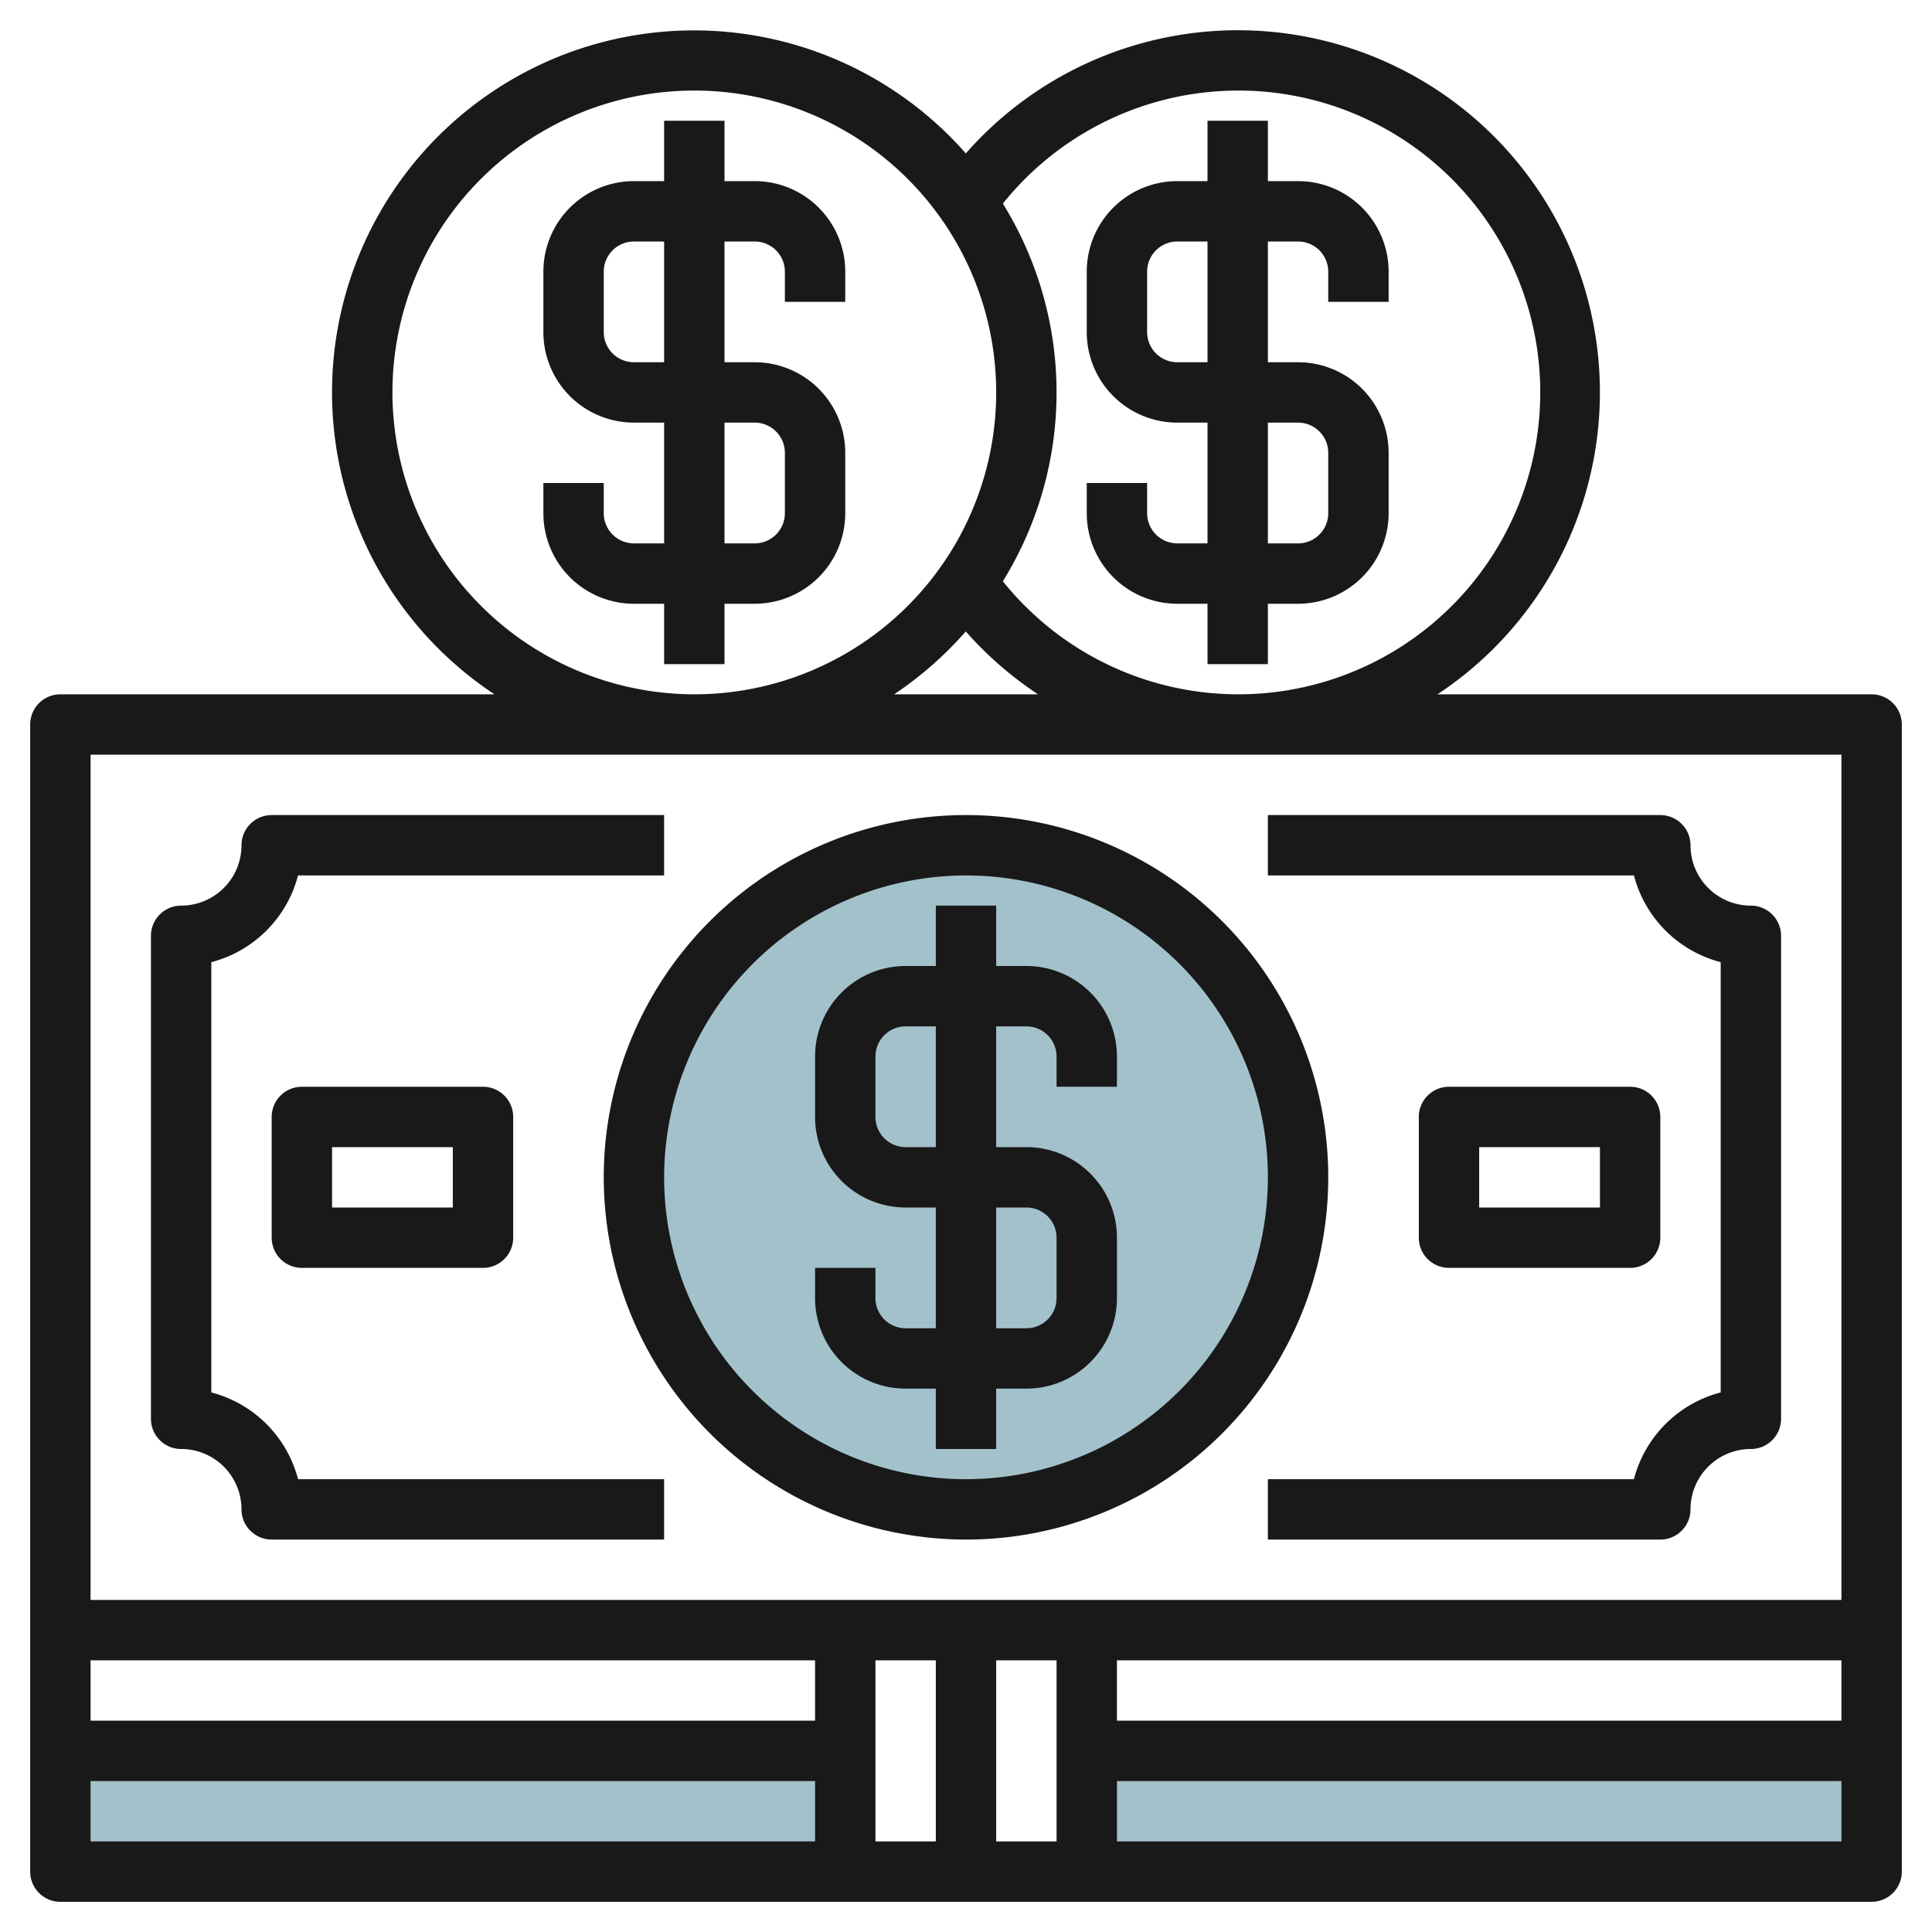
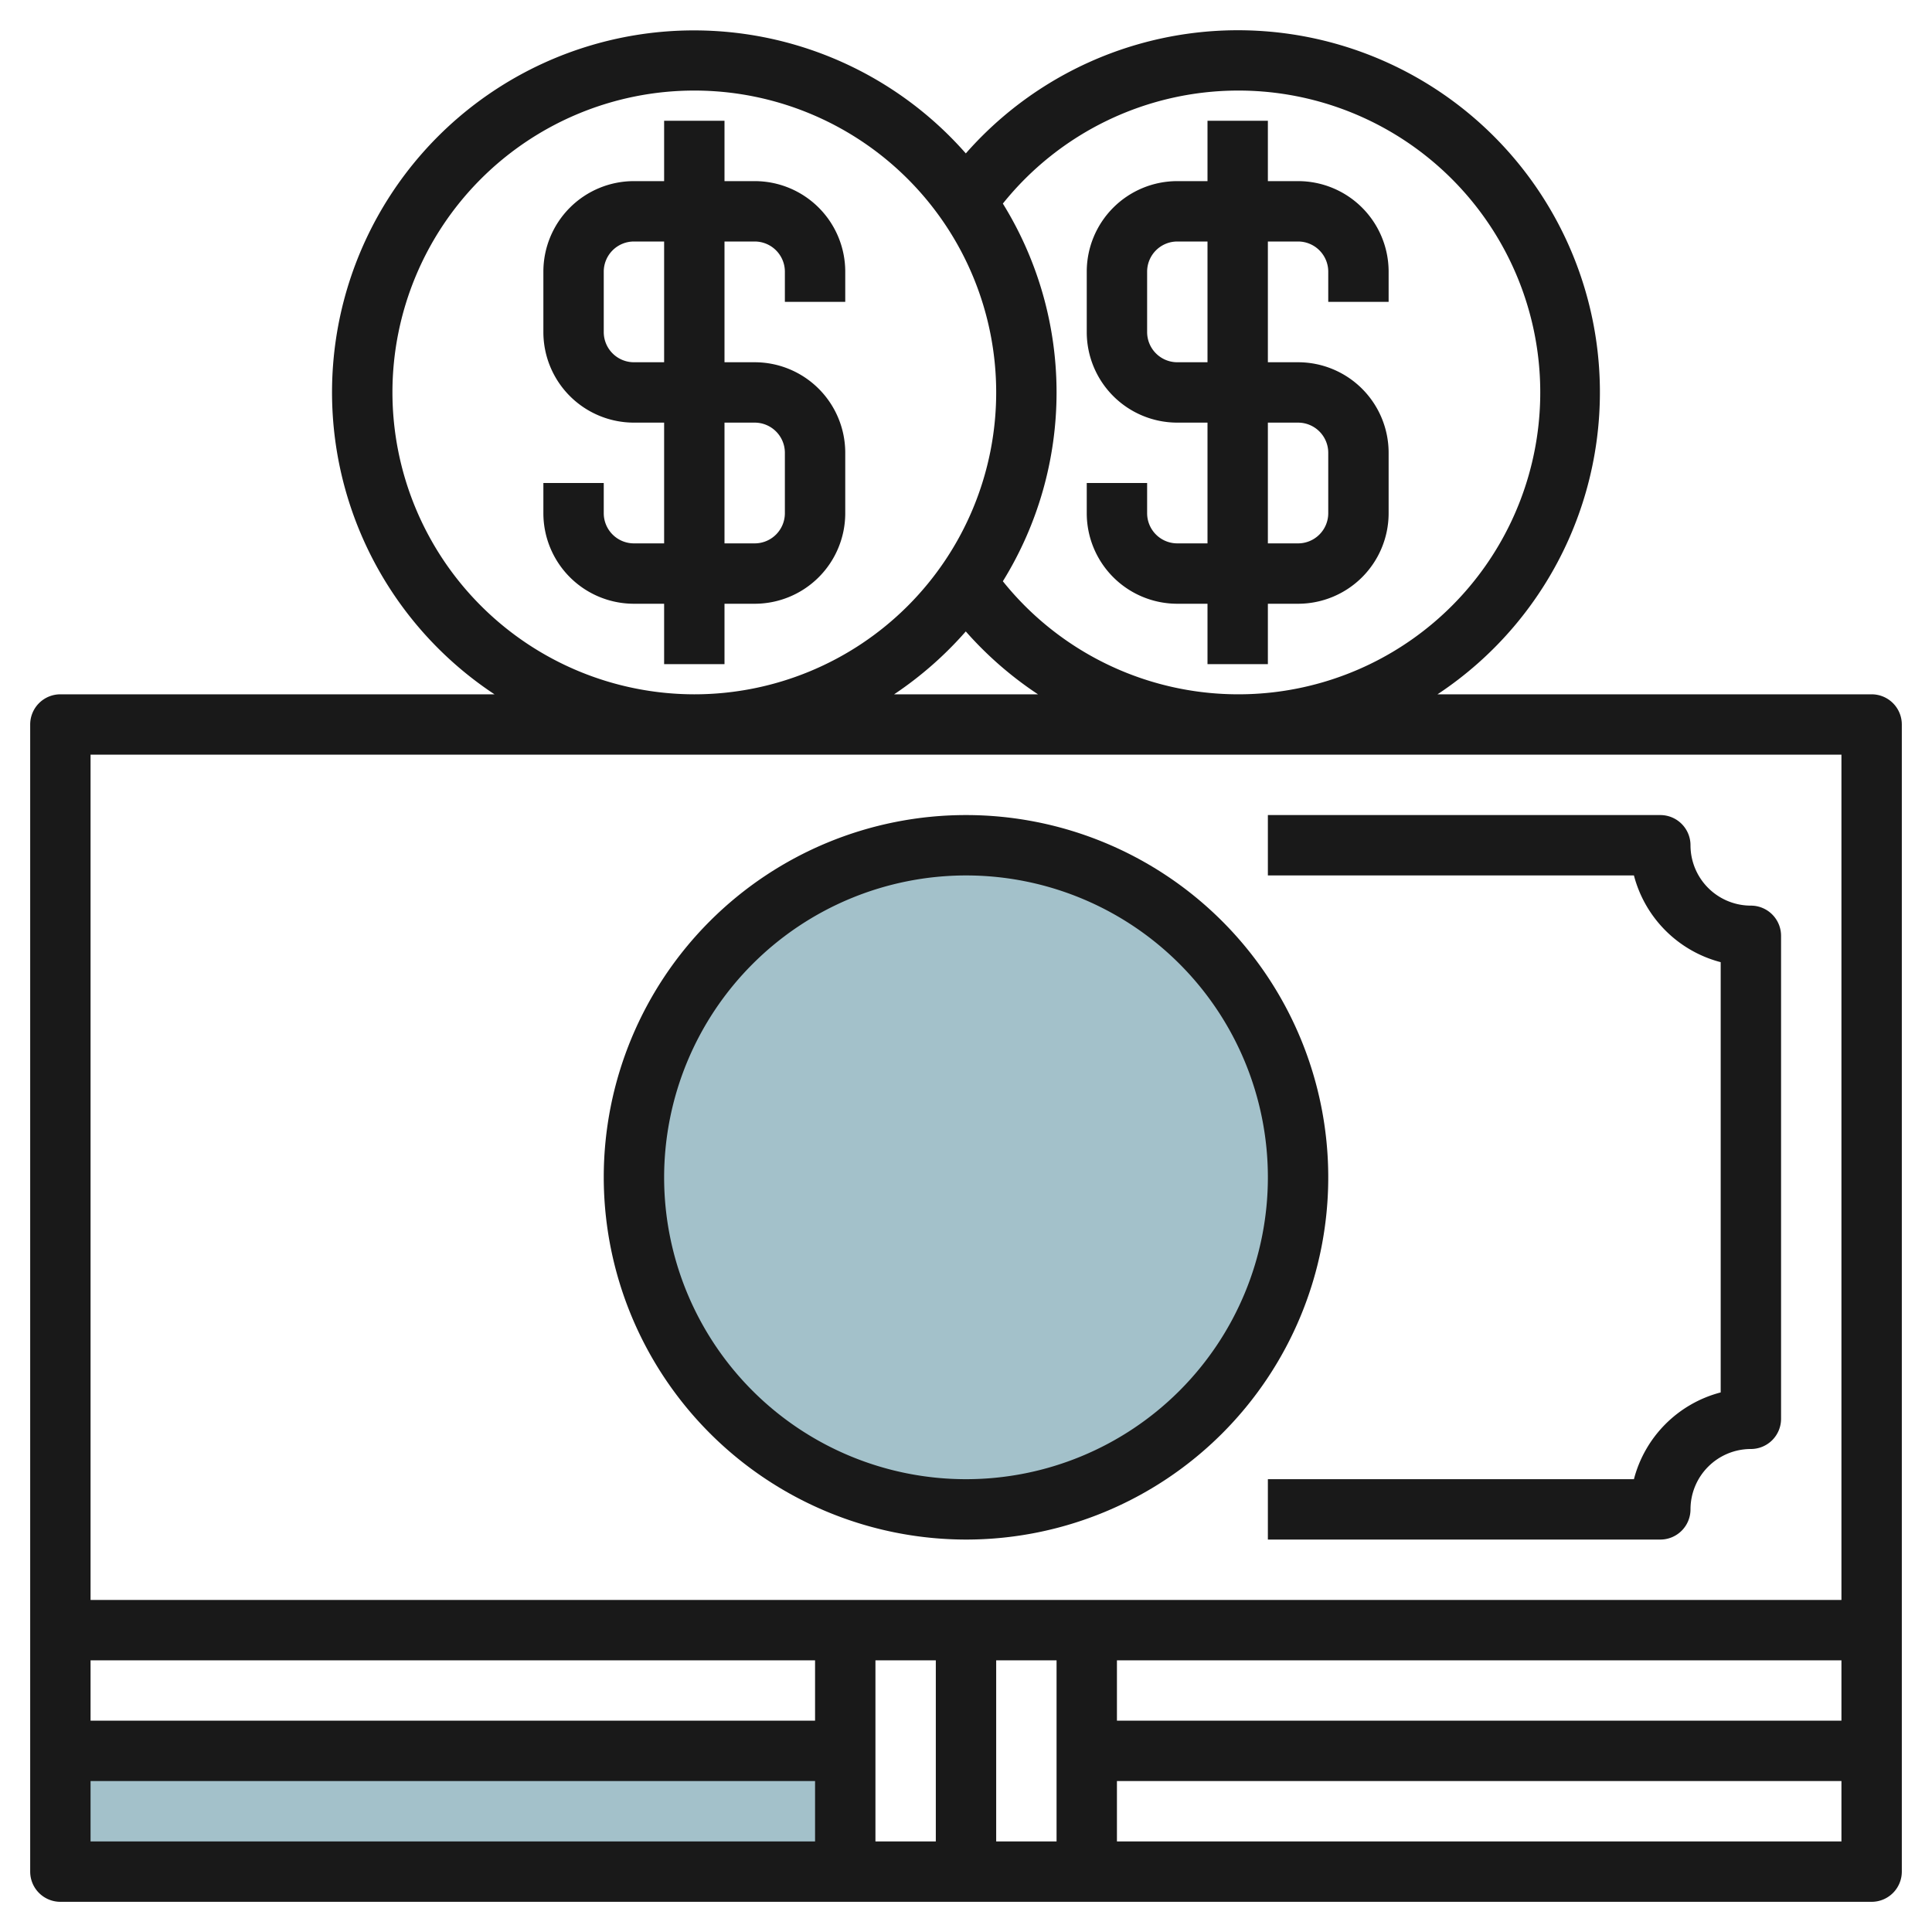
<svg xmlns="http://www.w3.org/2000/svg" id="Layer_3" height="512" viewBox="0 0 64 64" width="512" data-name="Layer 3">
-   <path d="m36 58h26v4h-26z" fill="#a3c1ca" />
  <path d="m2 58h26v4h-26z" fill="#a3c1ca" />
  <circle cx="32" cy="39" fill="#a3c1ca" r="11" />
  <g fill="#191919">
    <path d="m62 23h-14.381a11.993 11.993 0 1 0 -15.625-17.918 11.989 11.989 0 1 0 -15.613 17.918h-14.381a1 1 0 0 0 -1 1v30 8a1 1 0 0 0 1 1h60a1 1 0 0 0 1-1v-8-30a1 1 0 0 0 -1-1zm-21-20a10 10 0 1 1 -7.779 16.255 11.888 11.888 0 0 0 0-12.511 10 10 0 0 1 7.779-3.744zm-9.007 17.917a12.04 12.04 0 0 0 2.392 2.083h-4.766a12.085 12.085 0 0 0 2.374-2.083zm-18.993-7.917a10 10 0 1 1 10 10 10.011 10.011 0 0 1 -10-10zm48 12v28h-58v-28zm-58 30h24v2h-24zm26 0h2v6h-2zm4 0h2v6h-2zm4 0h24v2h-24zm-34 4h24v2h-24zm34 2v-2h24v2z" />
-     <path d="m30 46h1v2h2v-2h1a3 3 0 0 0 3-3v-2a3 3 0 0 0 -3-3h-1v-4h1a1 1 0 0 1 1 1v1h2v-1a3 3 0 0 0 -3-3h-1v-2h-2v2h-1a3 3 0 0 0 -3 3v2a3 3 0 0 0 3 3h1v4h-1a1 1 0 0 1 -1-1v-1h-2v1a3 3 0 0 0 3 3zm0-8a1 1 0 0 1 -1-1v-2a1 1 0 0 1 1-1h1v4zm3 2h1a1 1 0 0 1 1 1v2a1 1 0 0 1 -1 1h-1z" />
    <path d="m32 51a12 12 0 1 0 -12-12 12.013 12.013 0 0 0 12 12zm0-22a10 10 0 1 1 -10 10 10.011 10.011 0 0 1 10-10z" />
    <path d="m39 20h1v2h2v-2h1a3 3 0 0 0 3-3v-2a3 3 0 0 0 -3-3h-1v-4h1a1 1 0 0 1 1 1v1h2v-1a3 3 0 0 0 -3-3h-1v-2h-2v2h-1a3 3 0 0 0 -3 3v2a3 3 0 0 0 3 3h1v4h-1a1 1 0 0 1 -1-1v-1h-2v1a3 3 0 0 0 3 3zm0-8a1 1 0 0 1 -1-1v-2a1 1 0 0 1 1-1h1v4zm3 2h1a1 1 0 0 1 1 1v2a1 1 0 0 1 -1 1h-1z" />
    <path d="m25 6h-1v-2h-2v2h-1a3 3 0 0 0 -3 3v2a3 3 0 0 0 3 3h1v4h-1a1 1 0 0 1 -1-1v-1h-2v1a3 3 0 0 0 3 3h1v2h2v-2h1a3 3 0 0 0 3-3v-2a3 3 0 0 0 -3-3h-1v-4h1a1 1 0 0 1 1 1v1h2v-1a3 3 0 0 0 -3-3zm0 8a1 1 0 0 1 1 1v2a1 1 0 0 1 -1 1h-1v-4zm-3-2h-1a1 1 0 0 1 -1-1v-2a1 1 0 0 1 1-1h1z" />
-     <path d="m6 48a2 2 0 0 1 2 2 1 1 0 0 0 1 1h13v-2h-12.127a4.014 4.014 0 0 0 -2.873-2.874v-14.253a4.015 4.015 0 0 0 2.873-2.873h12.127v-2h-13a1 1 0 0 0 -1 1 2 2 0 0 1 -2 2 1 1 0 0 0 -1 1v16a1 1 0 0 0 1 1z" />
    <path d="m57 31.873v14.253a4.016 4.016 0 0 0 -2.874 2.874h-12.126v2h13a1 1 0 0 0 1-1 2 2 0 0 1 2-2 1 1 0 0 0 1-1v-16a1 1 0 0 0 -1-1 2 2 0 0 1 -2-2 1 1 0 0 0 -1-1h-13v2h12.126a4.017 4.017 0 0 0 2.874 2.873z" />
-     <path d="m10 36a1 1 0 0 0 -1 1v4a1 1 0 0 0 1 1h6a1 1 0 0 0 1-1v-4a1 1 0 0 0 -1-1zm5 4h-4v-2h4z" />
-     <path d="m54 42a1 1 0 0 0 1-1v-4a1 1 0 0 0 -1-1h-6a1 1 0 0 0 -1 1v4a1 1 0 0 0 1 1zm-5-4h4v2h-4z" />
  </g>
</svg>